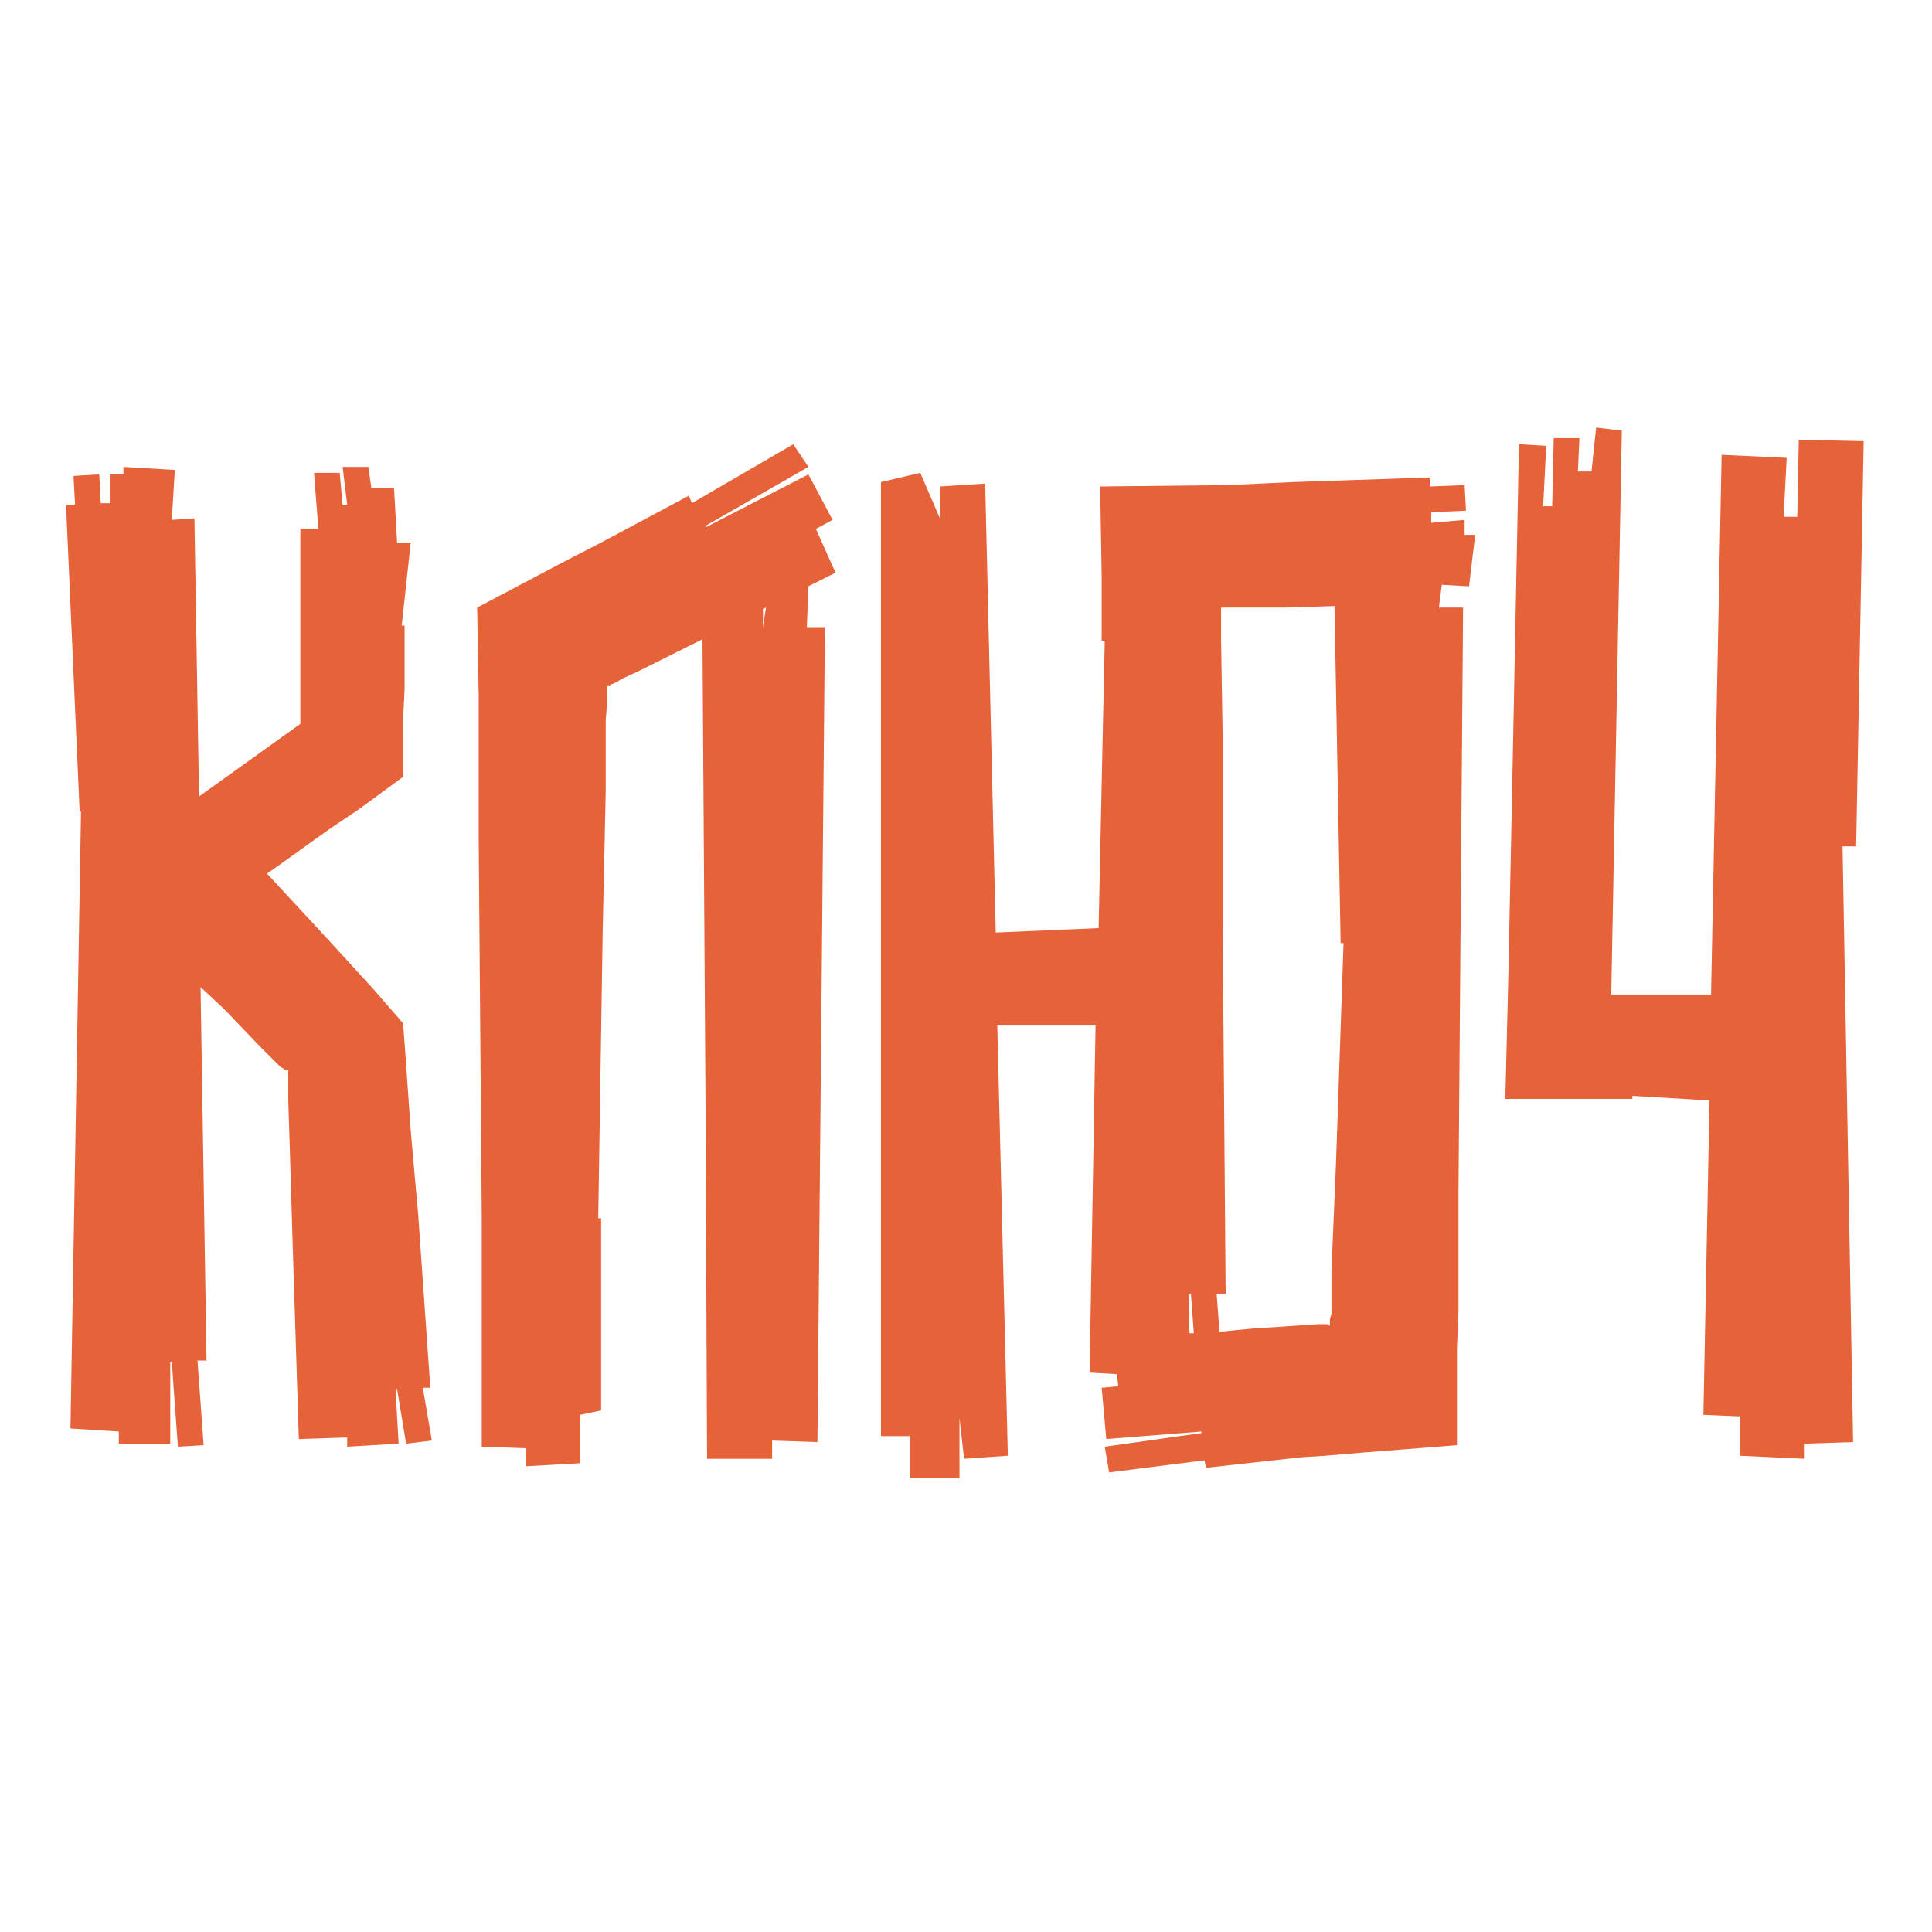
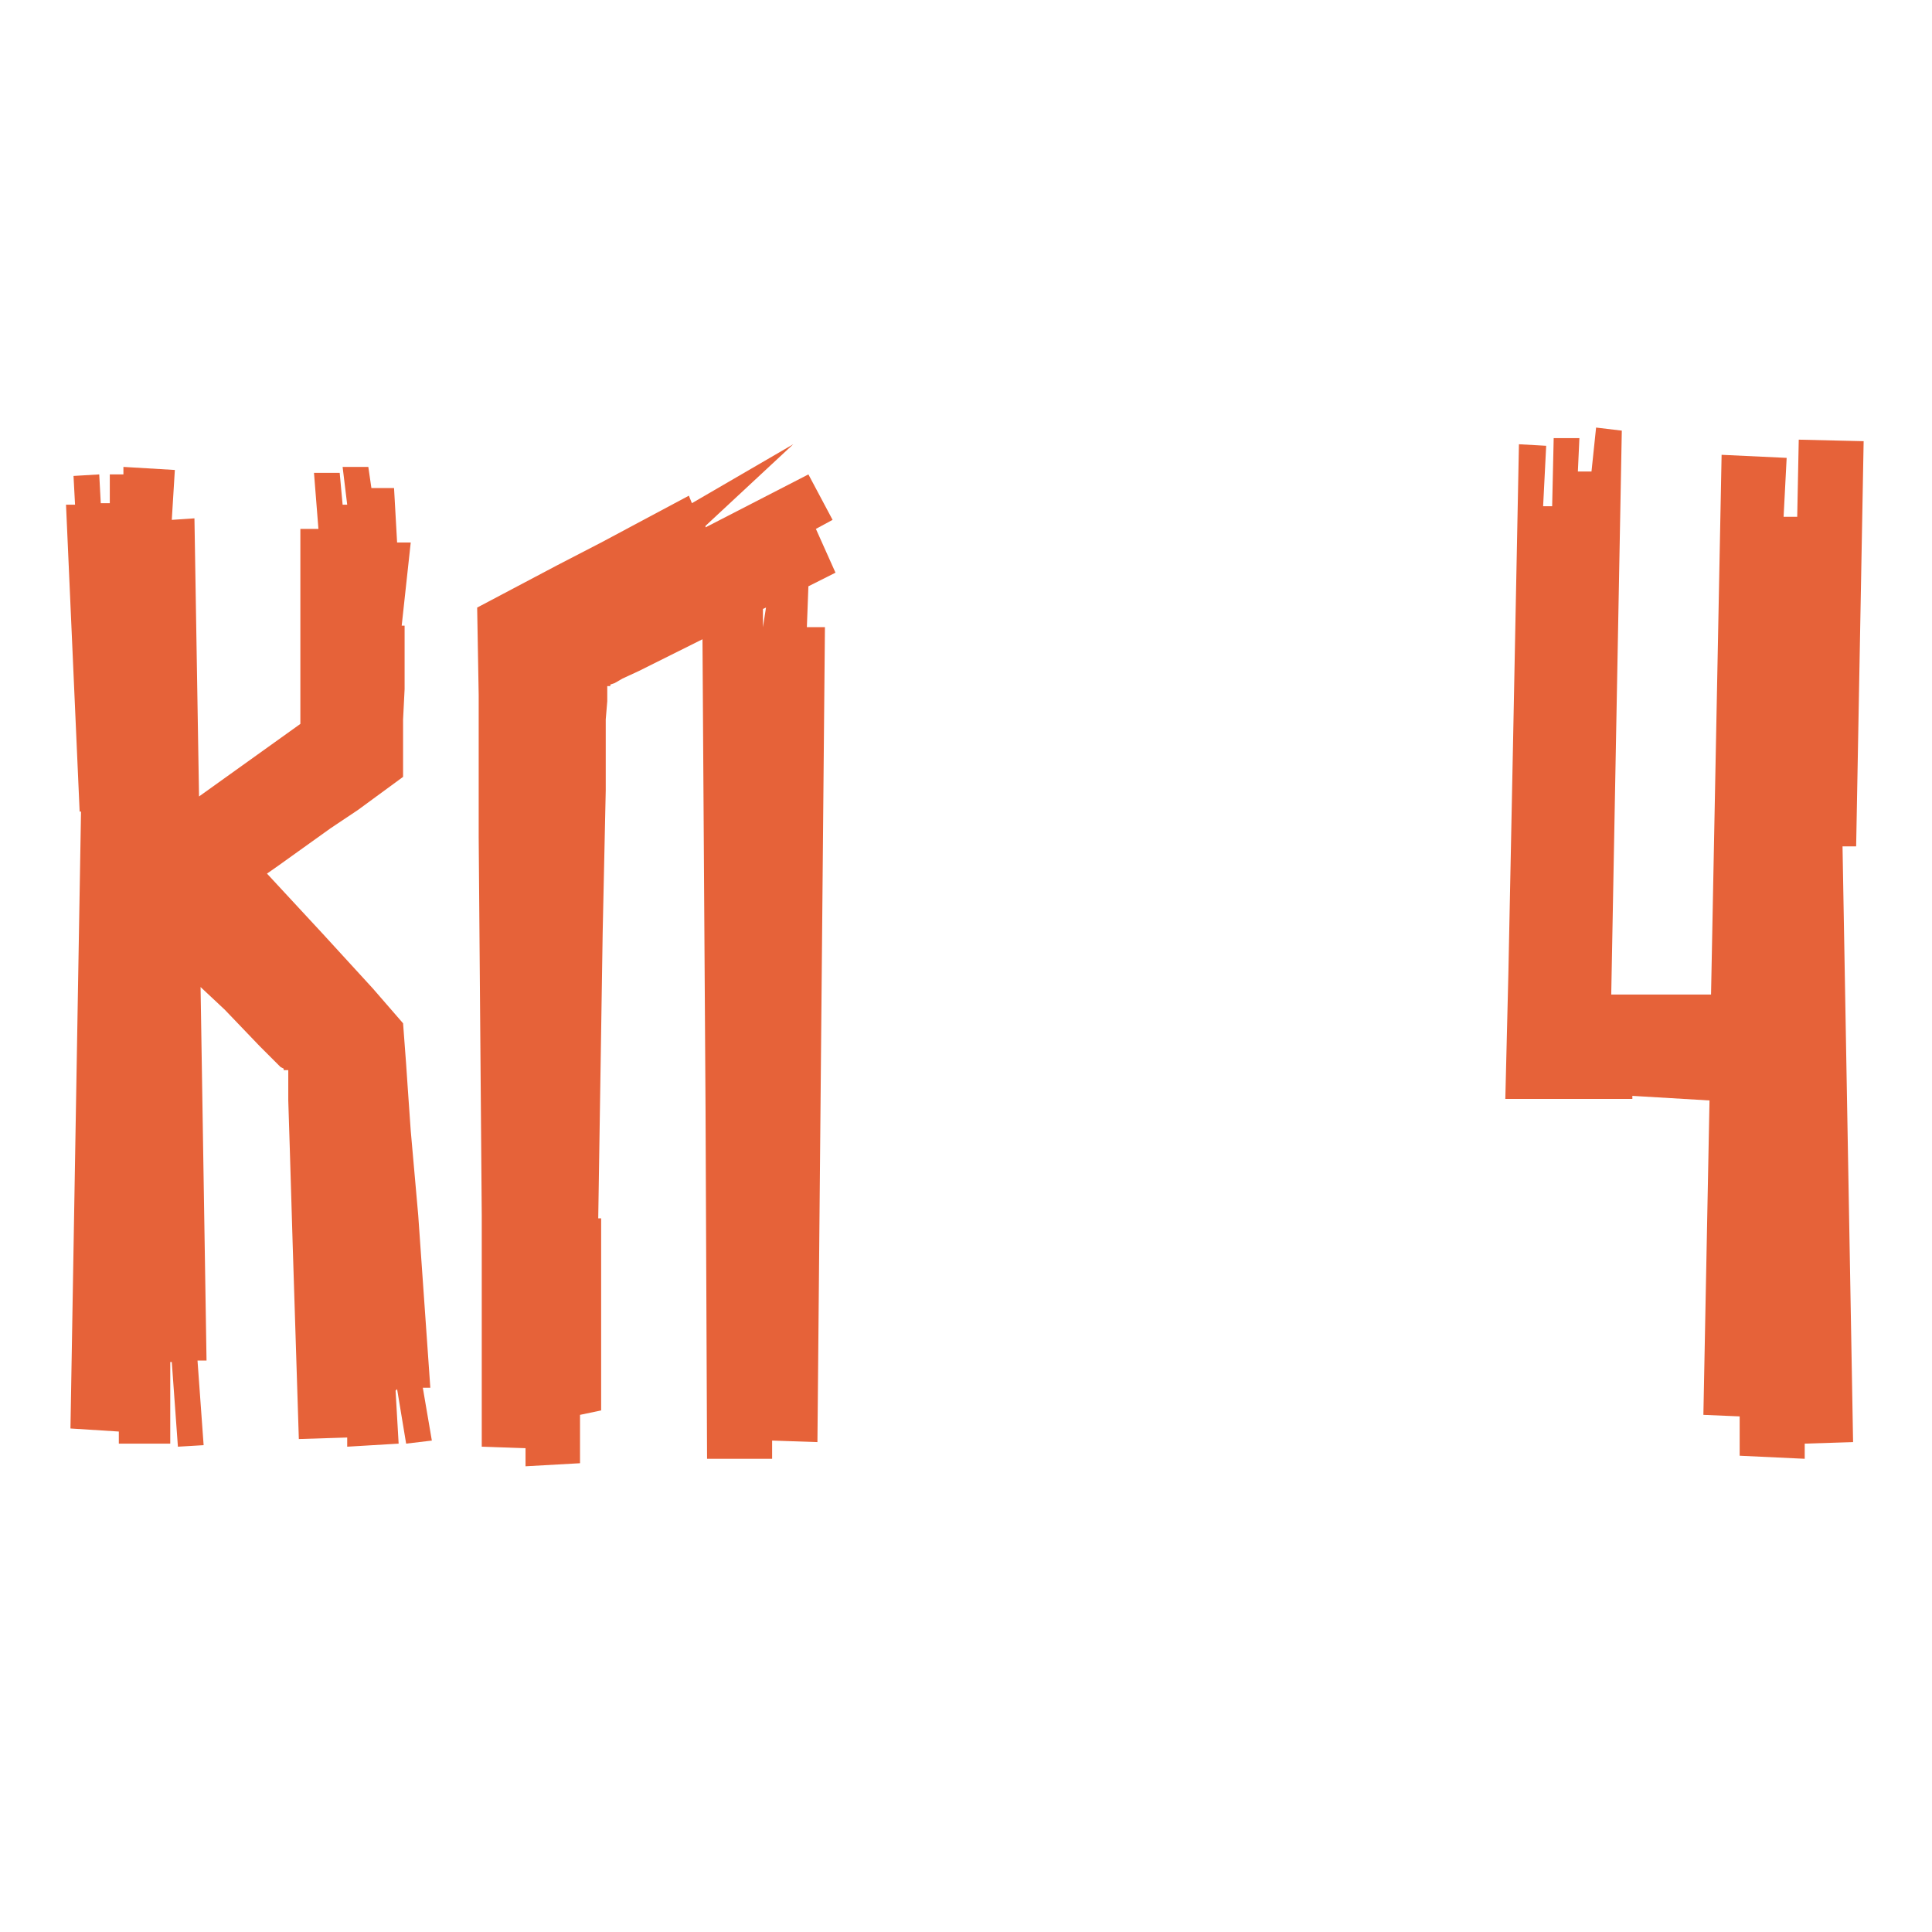
<svg xmlns="http://www.w3.org/2000/svg" xmlns:ns1="http://www.inkscape.org/namespaces/inkscape" xmlns:ns2="http://sodipodi.sourceforge.net/DTD/sodipodi-0.dtd" width="600" height="600" viewBox="0 0 158.75 158.75" version="1.1" id="svg1468" ns1:version="1.2.2 (732a01da63, 2022-12-09)" ns2:docname="ключ.svg">
  <defs id="defs1465" />
  <g ns1:label="Слой 1" ns1:groupmode="layer" id="layer1">
    <g aria-label="ОФЛАЙН" id="text621" style="font-weight:bold;font-size:9.878px;line-height:2;font-family:Afolkalips;-inkscape-font-specification:'Afolkalips Bold';text-align:center;text-anchor:middle;fill:#ffffff;stroke-width:2.512;paint-order:markers stroke fill;stop-color:#000000" transform="matrix(8.597,0,0,8.597,-761.704,-566.089)">
      <g aria-label="КЛЮЧ" id="text541" style="font-weight:bold;font-size:9.878px;line-height:2;font-family:Afolkalips;-inkscape-font-specification:'Afolkalips Bold';text-align:center;text-anchor:middle;fill:#e66239;stroke-width:2.512;paint-order:markers stroke fill;stop-color:#000000" transform="matrix(1.463,0,0,1.463,-25.786,-109.762)">
        <path d="M 80.949,129.1 81.008,129.445 80.84,129.465 80.781,129.109 80.771,129.119 80.791,129.465 80.455,129.485 V 129.425 L 80.139,129.435 80.099,128.171 80.08,127.539 80.07,127.223 V 127.025 H 80.04 V 127.015 L 80.02,127.005 79.991,126.976 79.882,126.867 79.655,126.63 79.497,126.482 79.536,128.922 H 79.477 L 79.517,129.475 79.349,129.485 79.309,128.932 H 79.299 V 129.465 H 78.963 V 129.386 L 78.647,129.366 78.716,125.336 H 78.707 L 78.618,123.331 H 78.677 L 78.667,123.143 78.835,123.133 78.845,123.321 H 78.904 V 123.133 H 78.993 V 123.084 L 79.329,123.104 79.309,123.43 79.457,123.42 79.487,125.237 80.149,124.763 V 123.489 H 80.267 L 80.238,123.123 H 80.406 L 80.425,123.331 H 80.455 L 80.425,123.084 H 80.593 L 80.613,123.222 H 80.761 L 80.781,123.578 H 80.87 L 80.811,124.121 H 80.83 V 124.536 L 80.82,124.734 V 125.109 L 80.524,125.326 80.346,125.445 80.001,125.692 79.931,125.741 80.297,126.136 80.514,126.373 80.623,126.492 80.82,126.719 80.84,126.986 80.85,127.134 80.87,127.42 80.919,127.973 80.998,129.1 Z" id="path3100" />
-         <path d="M 83.369,122.936 82.707,123.321 82.687,123.272 82.114,123.578 81.828,123.726 81.304,124.003 81.314,124.576 V 125.504 L 81.324,126.739 81.334,127.973 V 129.485 L 81.62,129.495 V 129.613 L 81.976,129.593 V 129.277 L 82.114,129.248 V 128.606 127.993 H 82.095 L 82.124,126.126 82.144,125.198 V 124.734 L 82.154,124.615 V 124.516 H 82.174 V 124.506 L 82.203,124.496 82.253,124.467 82.361,124.417 82.776,124.21 82.796,127.272 82.806,129.564 H 83.231 V 129.445 L 83.527,129.455 83.576,124.131 H 83.458 L 83.468,123.864 83.645,123.775 83.517,123.489 83.626,123.43 83.468,123.133 82.796,123.479 V 123.469 L 83.468,123.084 Z M 83.171,124.012 83.191,124.003 83.171,124.131 Z" id="path3102" />
-         <path d="M 86.885,128.339 V 128.616 L 86.875,128.655 V 128.695 L 86.856,128.685 H 86.796 L 86.362,128.714 86.154,128.734 86.135,128.487 H 86.194 L 86.174,126.037 V 124.832 L 86.164,124.21 V 124.003 H 86.589 L 86.905,123.993 86.945,126.195 H 86.964 L 86.915,127.628 Z M 85.957,128.744 V 128.487 H 85.967 L 85.986,128.744 Z M 87.824,123.528 H 87.755 V 123.43 L 87.537,123.449 V 123.38 L 87.764,123.37 87.755,123.203 87.527,123.212 V 123.153 L 86.638,123.183 86.204,123.203 85.374,123.212 85.384,123.795 V 124.22 H 85.404 L 85.364,126.097 84.692,126.126 84.623,123.193 84.327,123.212 V 123.42 L 84.199,123.123 83.942,123.183 V 129.416 H 84.129 V 129.692 H 84.455 V 129.297 L 84.485,129.564 84.771,129.544 84.702,126.729 H 85.344 L 85.305,129.001 85.483,129.011 85.493,129.09 85.384,129.1 85.414,129.435 86.036,129.386 V 129.396 L 85.404,129.485 85.433,129.653 86.056,129.574 86.065,129.623 86.688,129.554 86.846,129.544 87.083,129.524 87.705,129.475 V 128.843 L 87.715,128.596 V 127.806 L 87.725,126.541 87.745,124.003 H 87.587 L 87.606,123.854 87.784,123.864 Z" id="path3104" />
+         <path d="M 83.369,122.936 82.707,123.321 82.687,123.272 82.114,123.578 81.828,123.726 81.304,124.003 81.314,124.576 V 125.504 L 81.324,126.739 81.334,127.973 V 129.485 L 81.62,129.495 V 129.613 L 81.976,129.593 V 129.277 L 82.114,129.248 V 128.606 127.993 H 82.095 L 82.124,126.126 82.144,125.198 V 124.734 L 82.154,124.615 V 124.516 H 82.174 V 124.506 L 82.203,124.496 82.253,124.467 82.361,124.417 82.776,124.21 82.796,127.272 82.806,129.564 H 83.231 V 129.445 L 83.527,129.455 83.576,124.131 H 83.458 L 83.468,123.864 83.645,123.775 83.517,123.489 83.626,123.43 83.468,123.133 82.796,123.479 V 123.469 Z M 83.171,124.012 83.191,124.003 83.171,124.131 Z" id="path3102" />
        <path d="M 90.313,125.563 90.362,122.916 89.938,122.906 89.928,123.41 H 89.839 L 89.859,123.025 89.434,123.005 89.365,126.531 H 88.713 L 88.782,122.847 88.614,122.827 88.584,123.114 H 88.495 L 88.505,122.896 H 88.337 L 88.327,123.341 H 88.268 L 88.288,122.946 88.11,122.936 88.071,124.911 88.051,125.899 88.041,126.393 88.021,127.213 H 88.851 V 127.193 L 89.355,127.223 89.315,129.277 89.552,129.287 V 129.544 L 89.977,129.564 V 129.465 L 90.293,129.455 90.224,125.563 Z" id="path3106" />
      </g>
    </g>
  </g>
</svg>